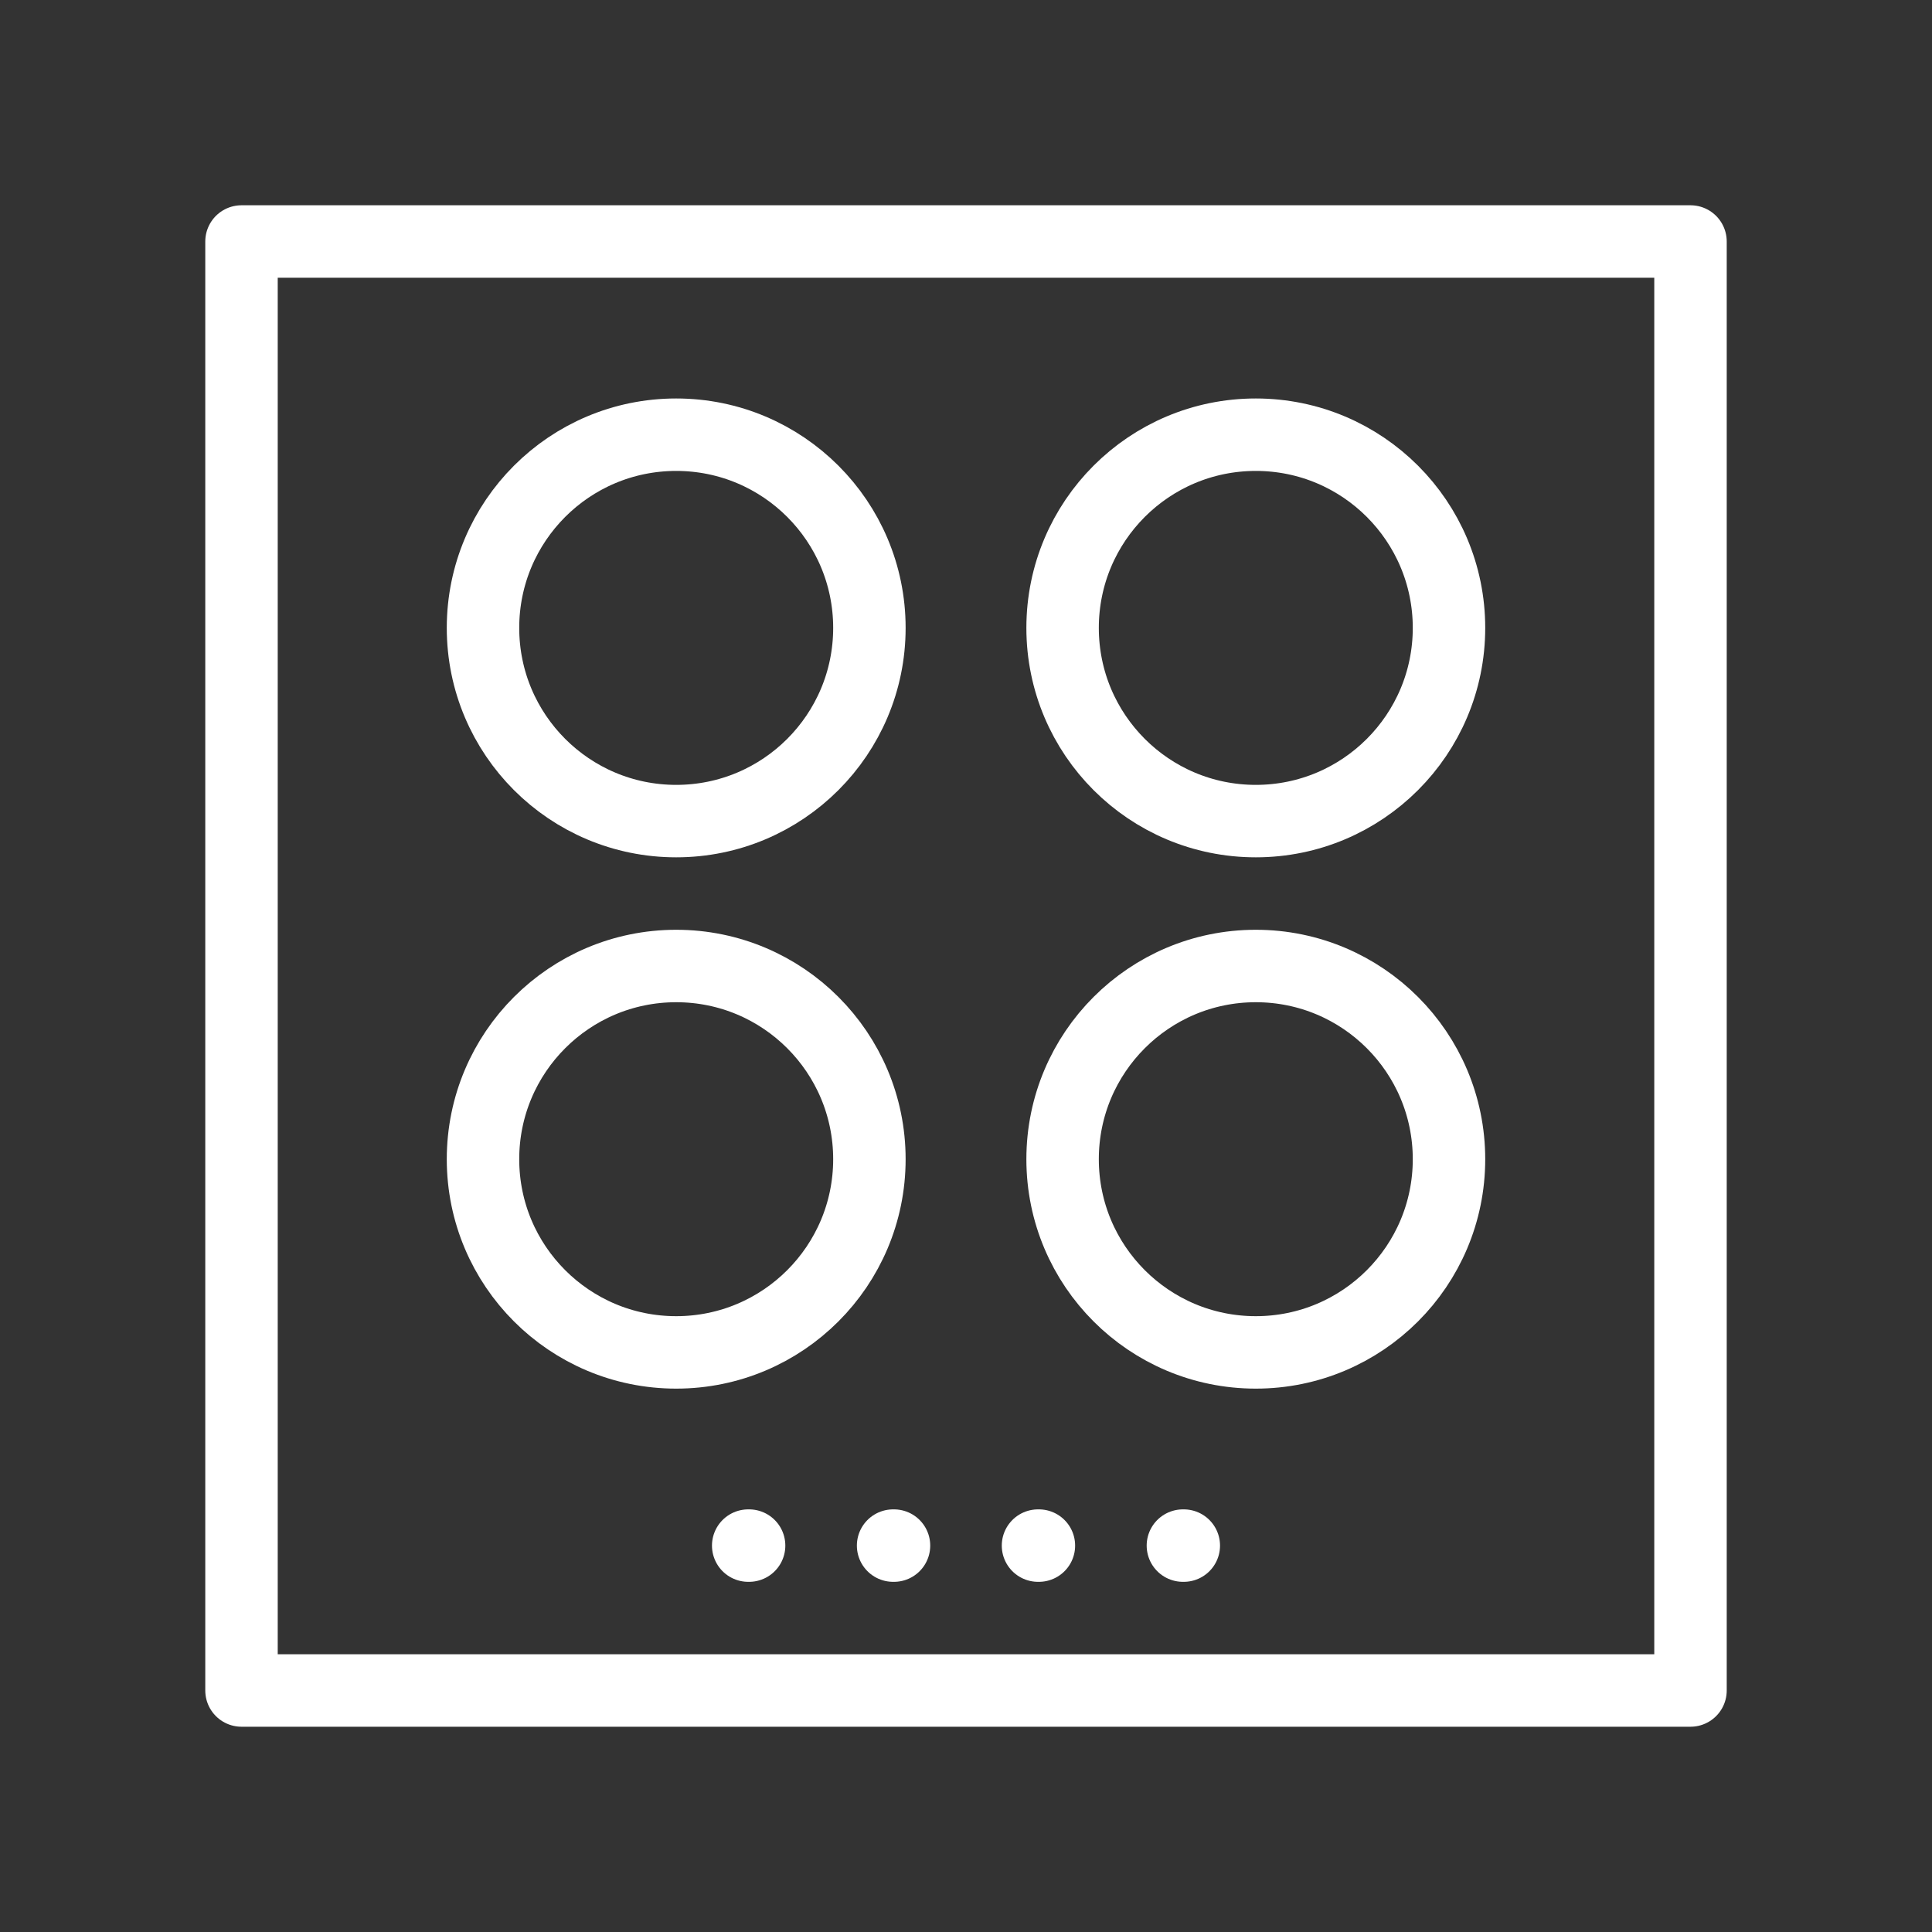
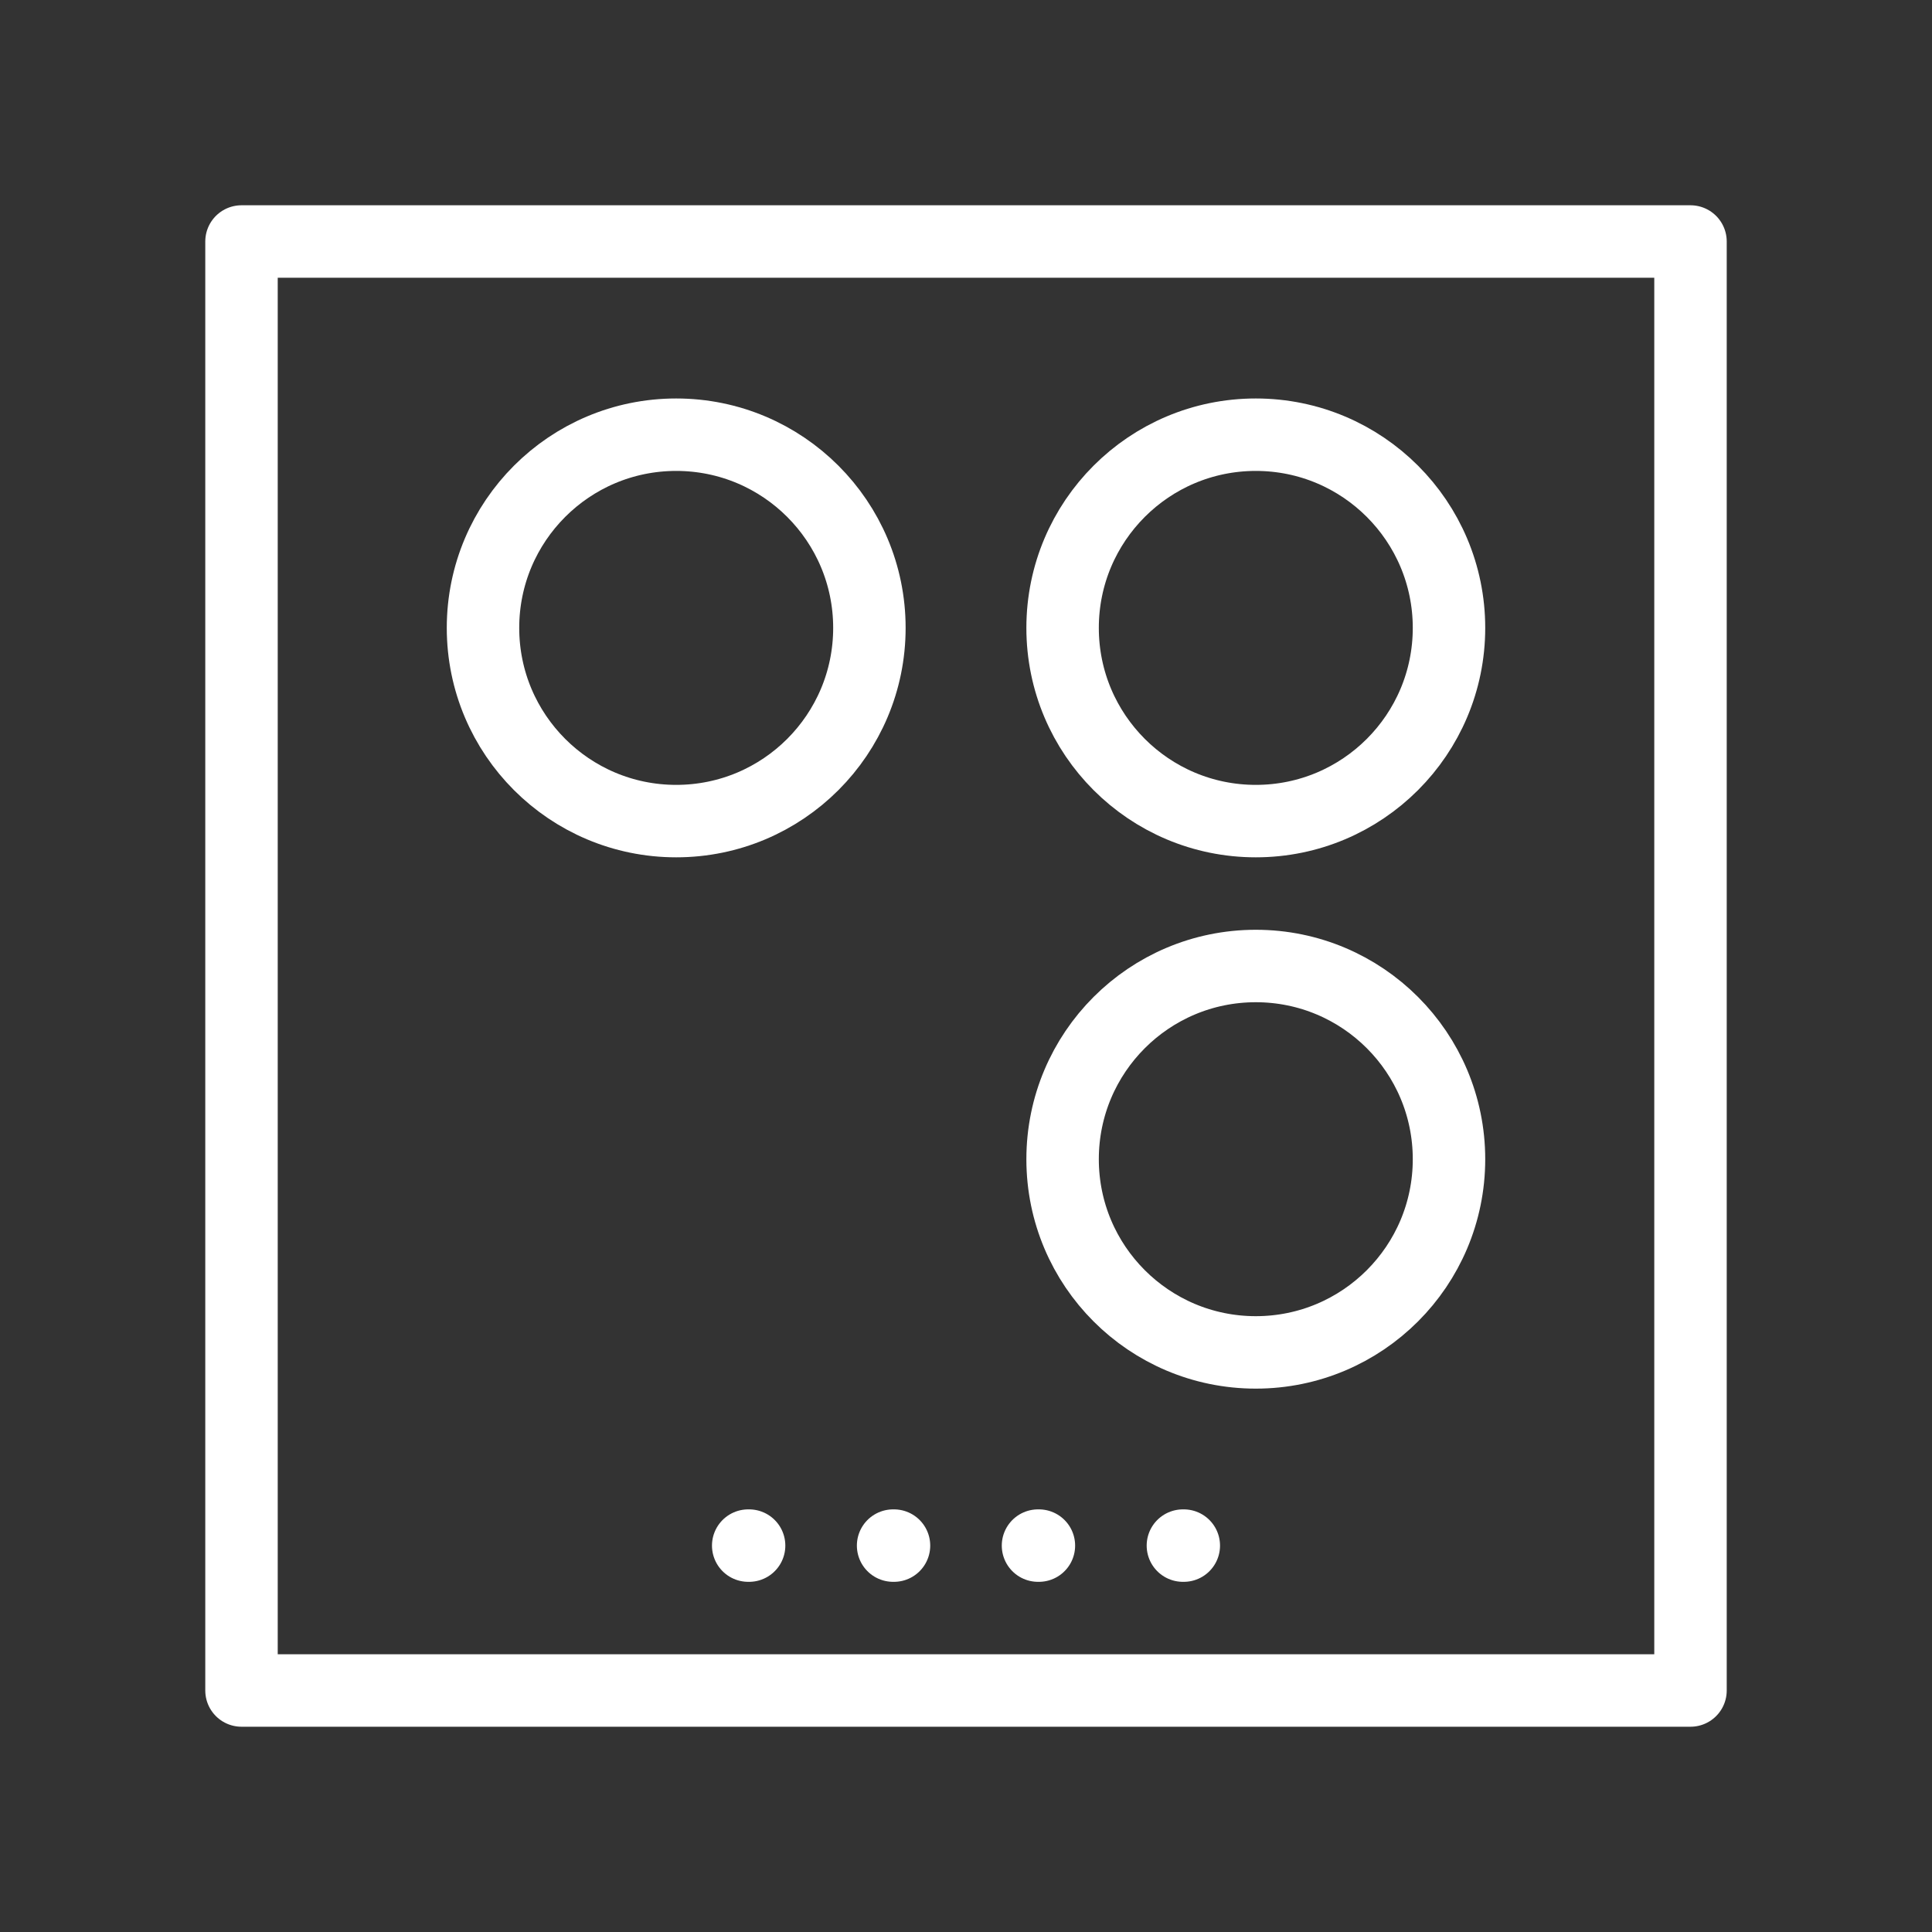
<svg xmlns="http://www.w3.org/2000/svg" version="1.1" id="Ebene_1" x="0px" y="0px" viewBox="0 0 300 300" style="enable-background:new 0 0 300 300;" xml:space="preserve">
  <rect x="0" y="0" width="300" height="300" fill="#333333" stroke="none" />
  <style type="text/css">
	.st0{fill:none;stroke:#FFFFFF;stroke-width:11.25;stroke-linecap:round;stroke-linejoin:round;stroke-miterlimit:10;}
</style>
  <g>
    <rect x="37.5" y="37.5" class="st0" width="225" height="225" />
    <circle class="st0" cx="105" cy="97.5" r="30" />
-     <circle class="st0" cx="105" cy="180" r="30" />
    <circle class="st0" cx="195" cy="97.5" r="30" />
    <circle class="st0" cx="195" cy="180" r="30" />
    <line class="st0" x1="116.18" y1="240" x2="116.32" y2="240" />
    <line class="st0" x1="138.68" y1="240" x2="138.82" y2="240" />
    <line class="st0" x1="161.18" y1="240" x2="161.32" y2="240" />
    <line class="st0" x1="183.68" y1="240" x2="183.82" y2="240" />
  </g>
</svg>